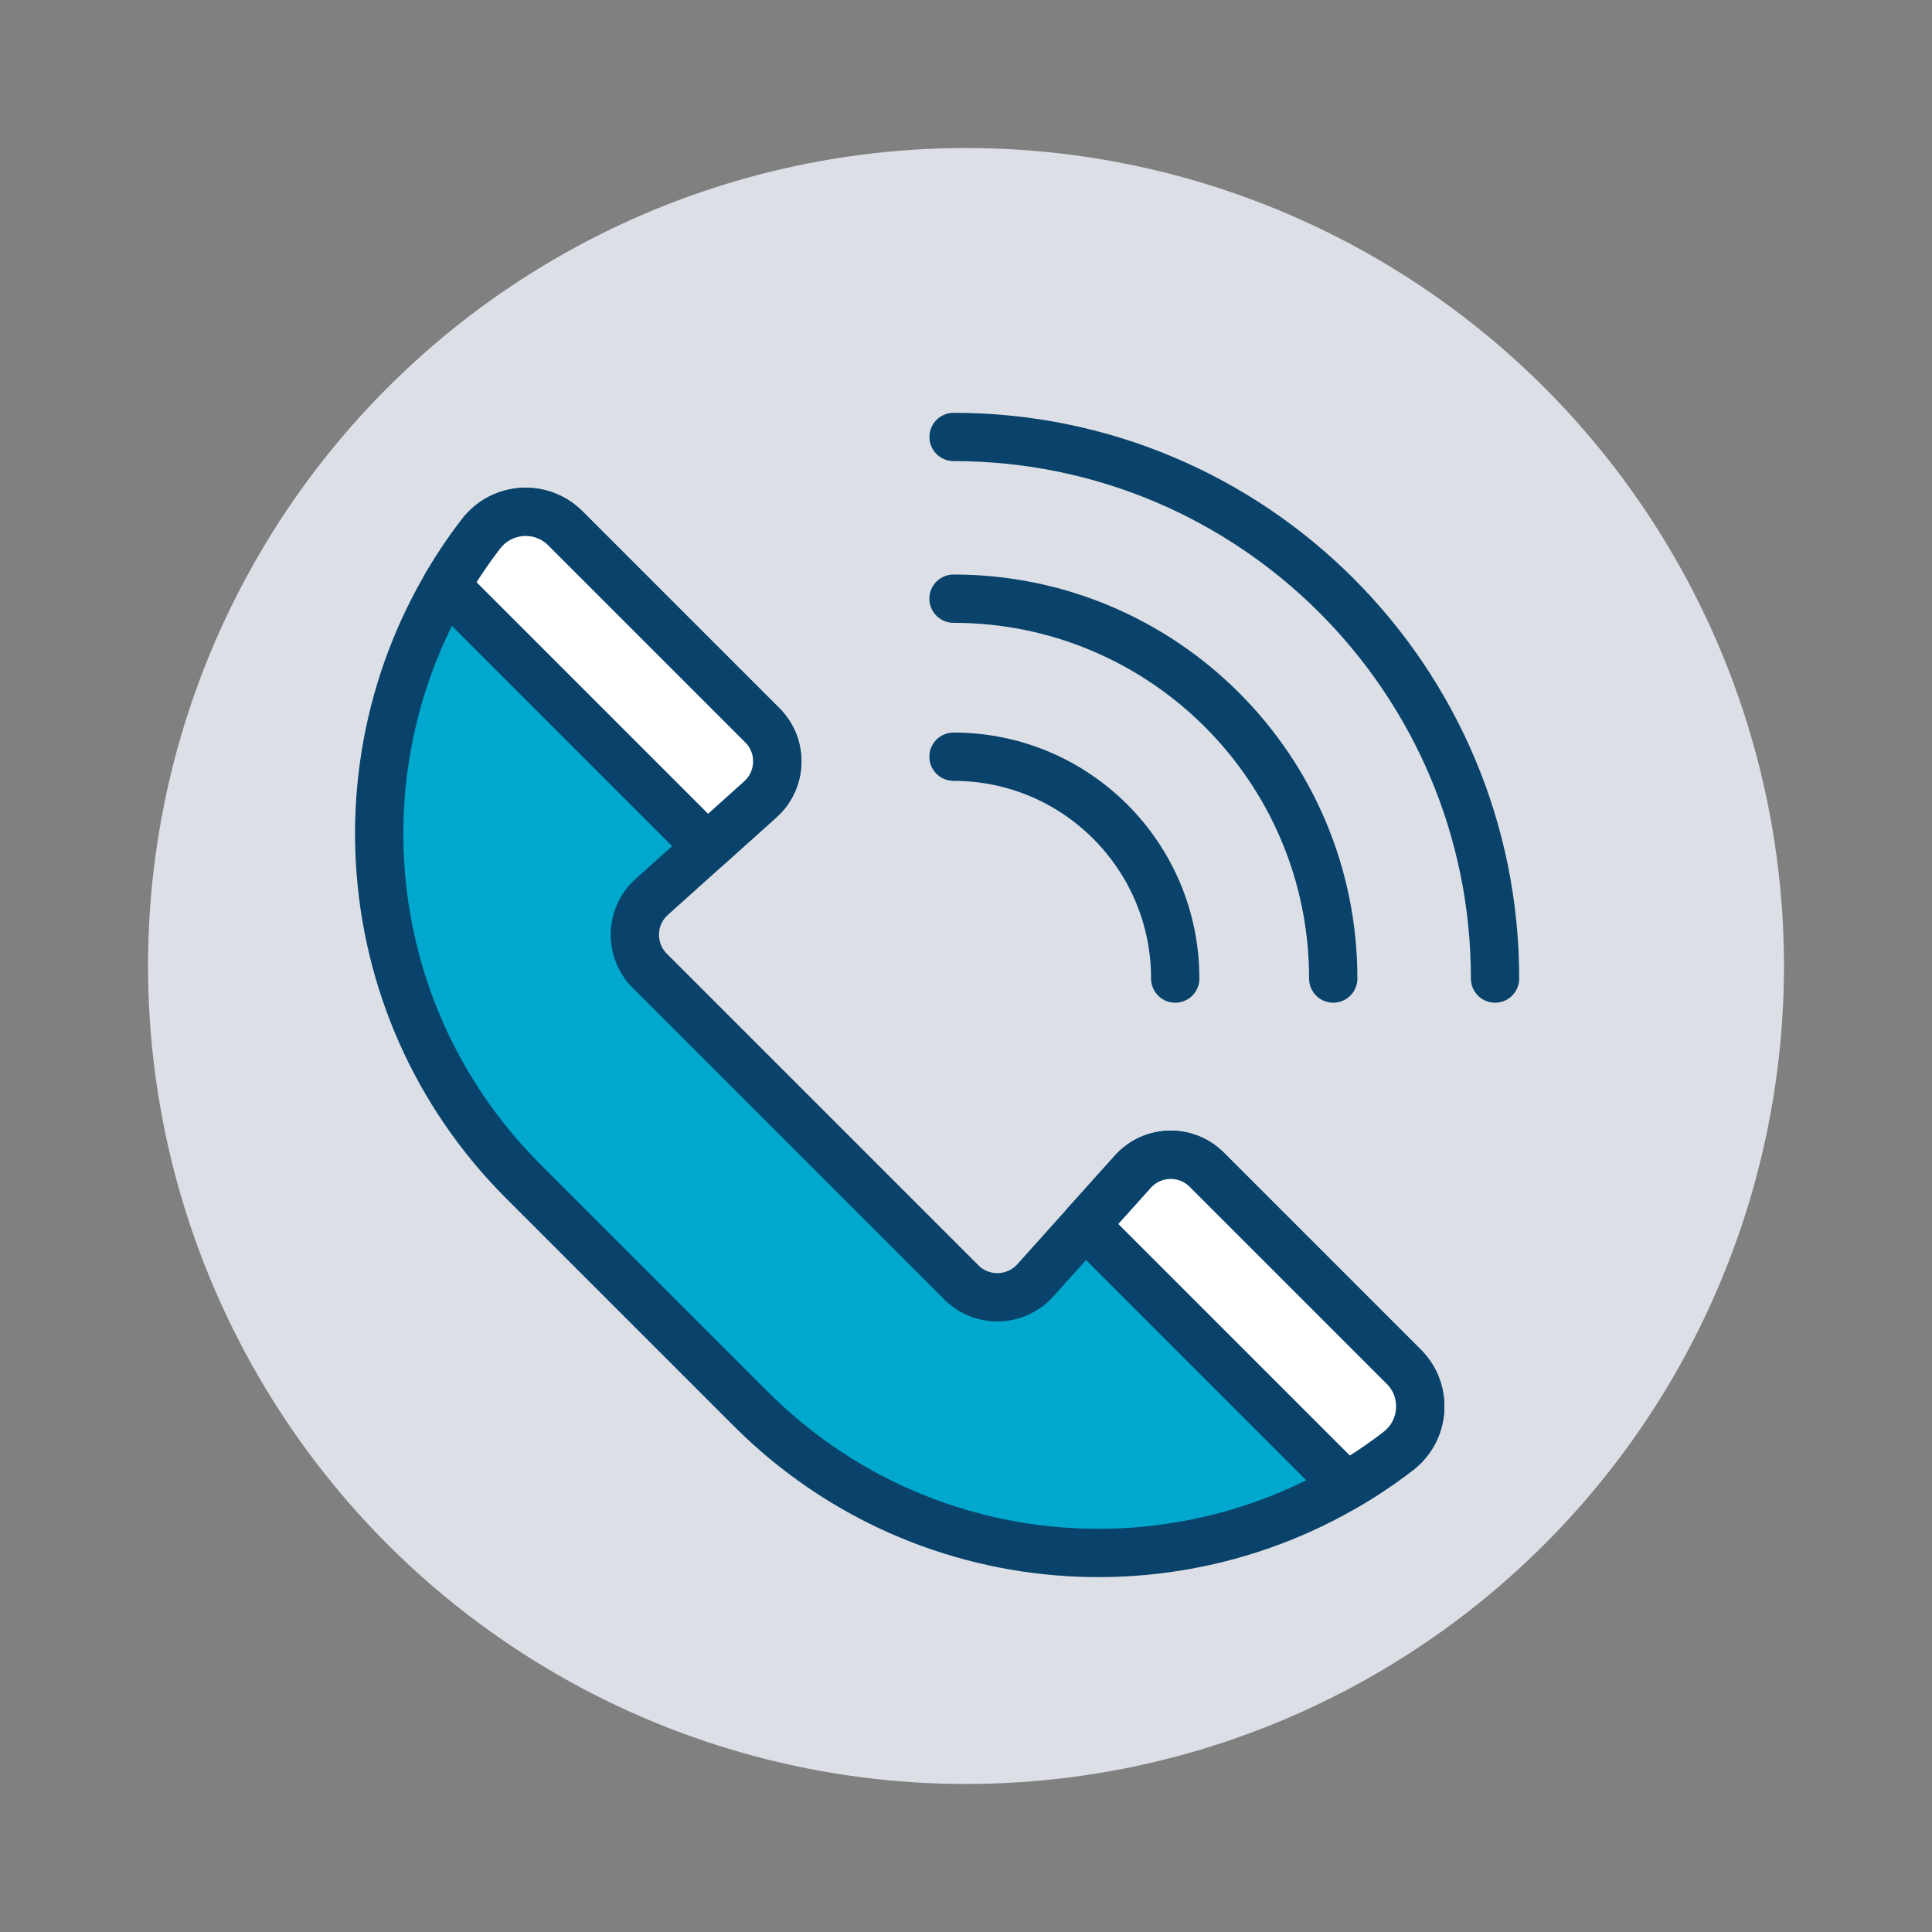
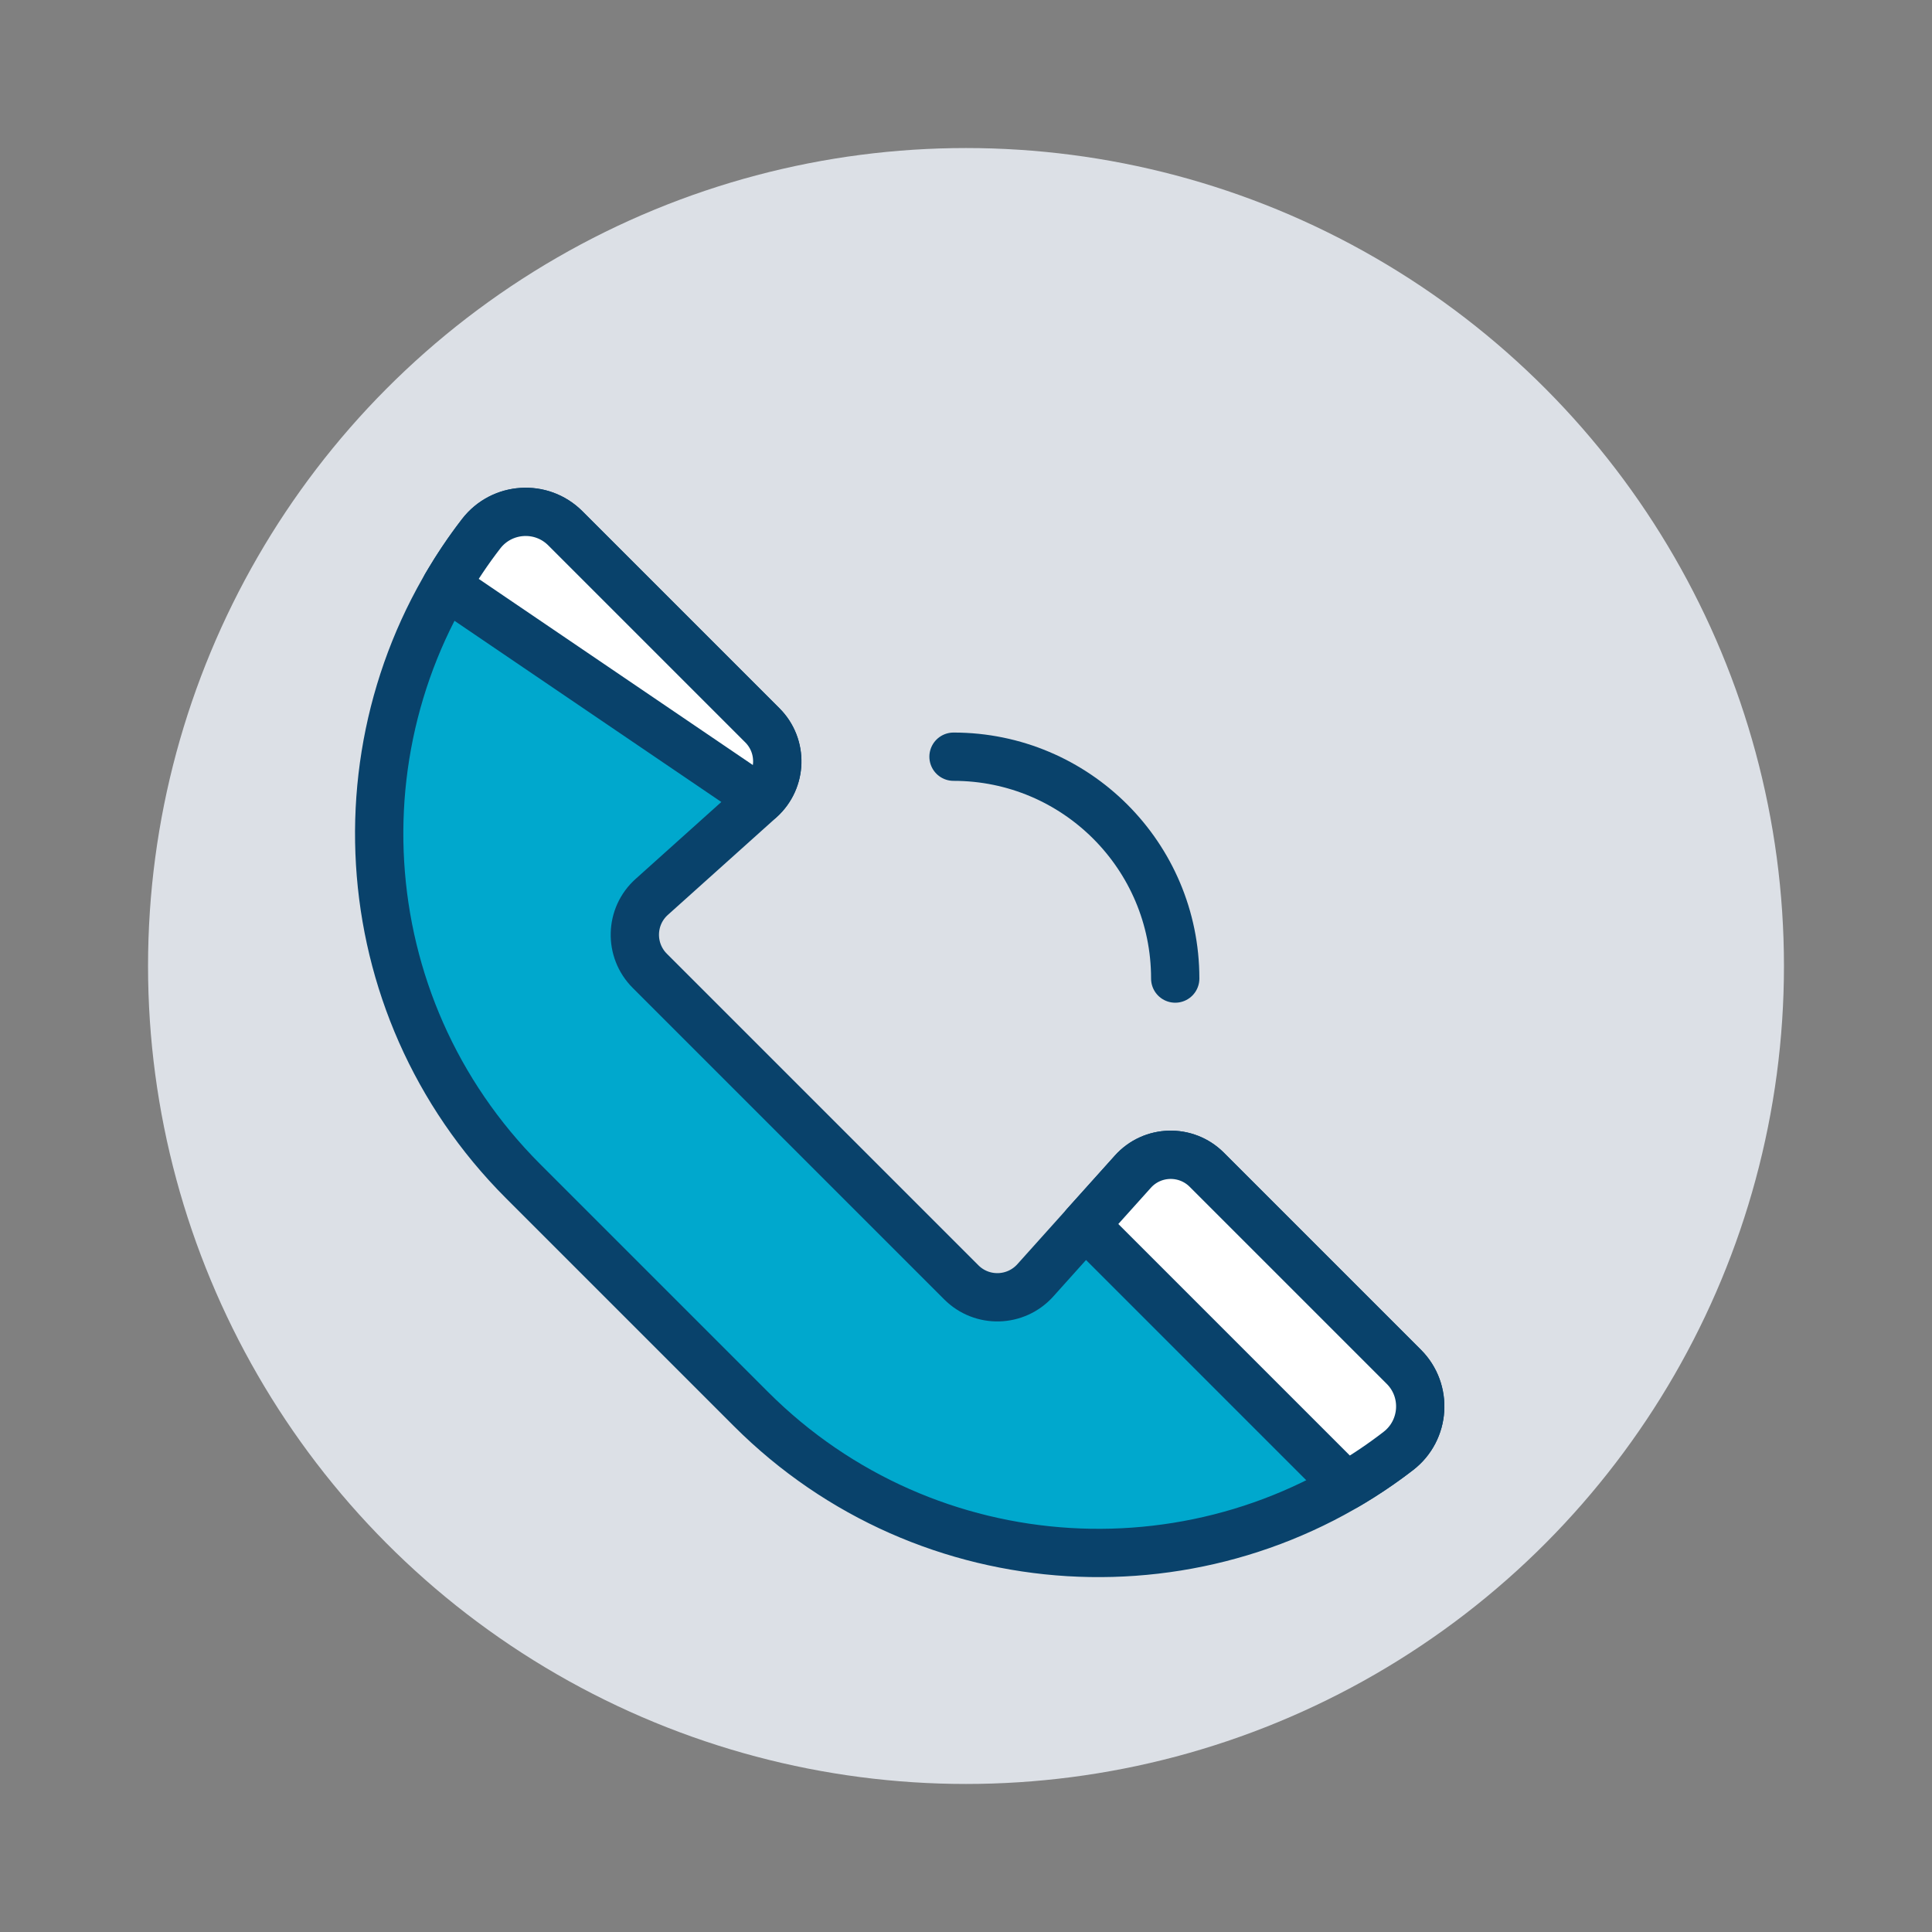
<svg xmlns="http://www.w3.org/2000/svg" id="a" data-name="Layer 1" viewBox="0 0 240 240">
  <rect x="0" y="0" width="240" height="240" fill="#808080" stroke="none" />
  <defs>
    <style>
      .b {
        fill: #00a8cd;
      }

      .b, .c, .d {
        stroke: #09426b;
        stroke-linecap: round;
        stroke-linejoin: round;
        stroke-width: 6px;
      }

      .c {
        fill: #fff;
      }

      .e {
        fill: #dce0e6;
        stroke-width: 0px;
      }

      .d {
        fill: none;
      }
    </style>
  </defs>
  <circle class="e" cx="120" cy="120" r="101.61" />
  <g>
    <path class="b" d="m64.97,146.72l28.31,28.31c21.96,21.96,56.49,23.7,80.43,5.21,3.33-2.57,3.65-7.48.68-10.45l-24.48-24.48c-2.57-2.57-6.77-2.46-9.19.25l-12.11,13.49c-2.43,2.7-6.62,2.82-9.19.25l-38.7-38.7c-2.57-2.57-2.46-6.77.25-9.19l13.49-12.11c2.7-2.43,2.82-6.62.25-9.19l-24.48-24.48c-2.97-2.97-7.88-2.65-10.45.68-18.49,23.95-16.75,58.47,5.21,80.43Z" />
    <path class="c" d="m173.71,180.24c3.33-2.57,3.65-7.48.68-10.45l-24.48-24.48c-2.57-2.57-6.77-2.46-9.19.25l-5.93,6.6,32.44,32.44c2.23-1.3,4.4-2.75,6.48-4.36Z" />
-     <path class="c" d="m94.45,99.29c2.7-2.43,2.82-6.62.25-9.19l-24.48-24.48c-2.97-2.97-7.88-2.65-10.45.68-1.61,2.08-3.05,4.25-4.36,6.48l32.44,32.44,6.6-5.93Z" />
+     <path class="c" d="m94.45,99.29c2.7-2.43,2.82-6.62.25-9.19l-24.48-24.48c-2.97-2.97-7.88-2.65-10.45.68-1.61,2.08-3.05,4.25-4.36,6.48Z" />
    <g>
-       <path class="d" d="m185.72,121.56v-.02c0-37.15-30.12-67.26-67.26-67.26h0" />
-       <path class="d" d="m165.62,121.56s0-.01,0-.02c0-26.05-21.12-47.17-47.17-47.17h0" />
      <path class="d" d="m145.99,121.56s0-.01,0-.02c0-15.21-12.33-27.54-27.54-27.54h0" />
    </g>
  </g>
</svg>